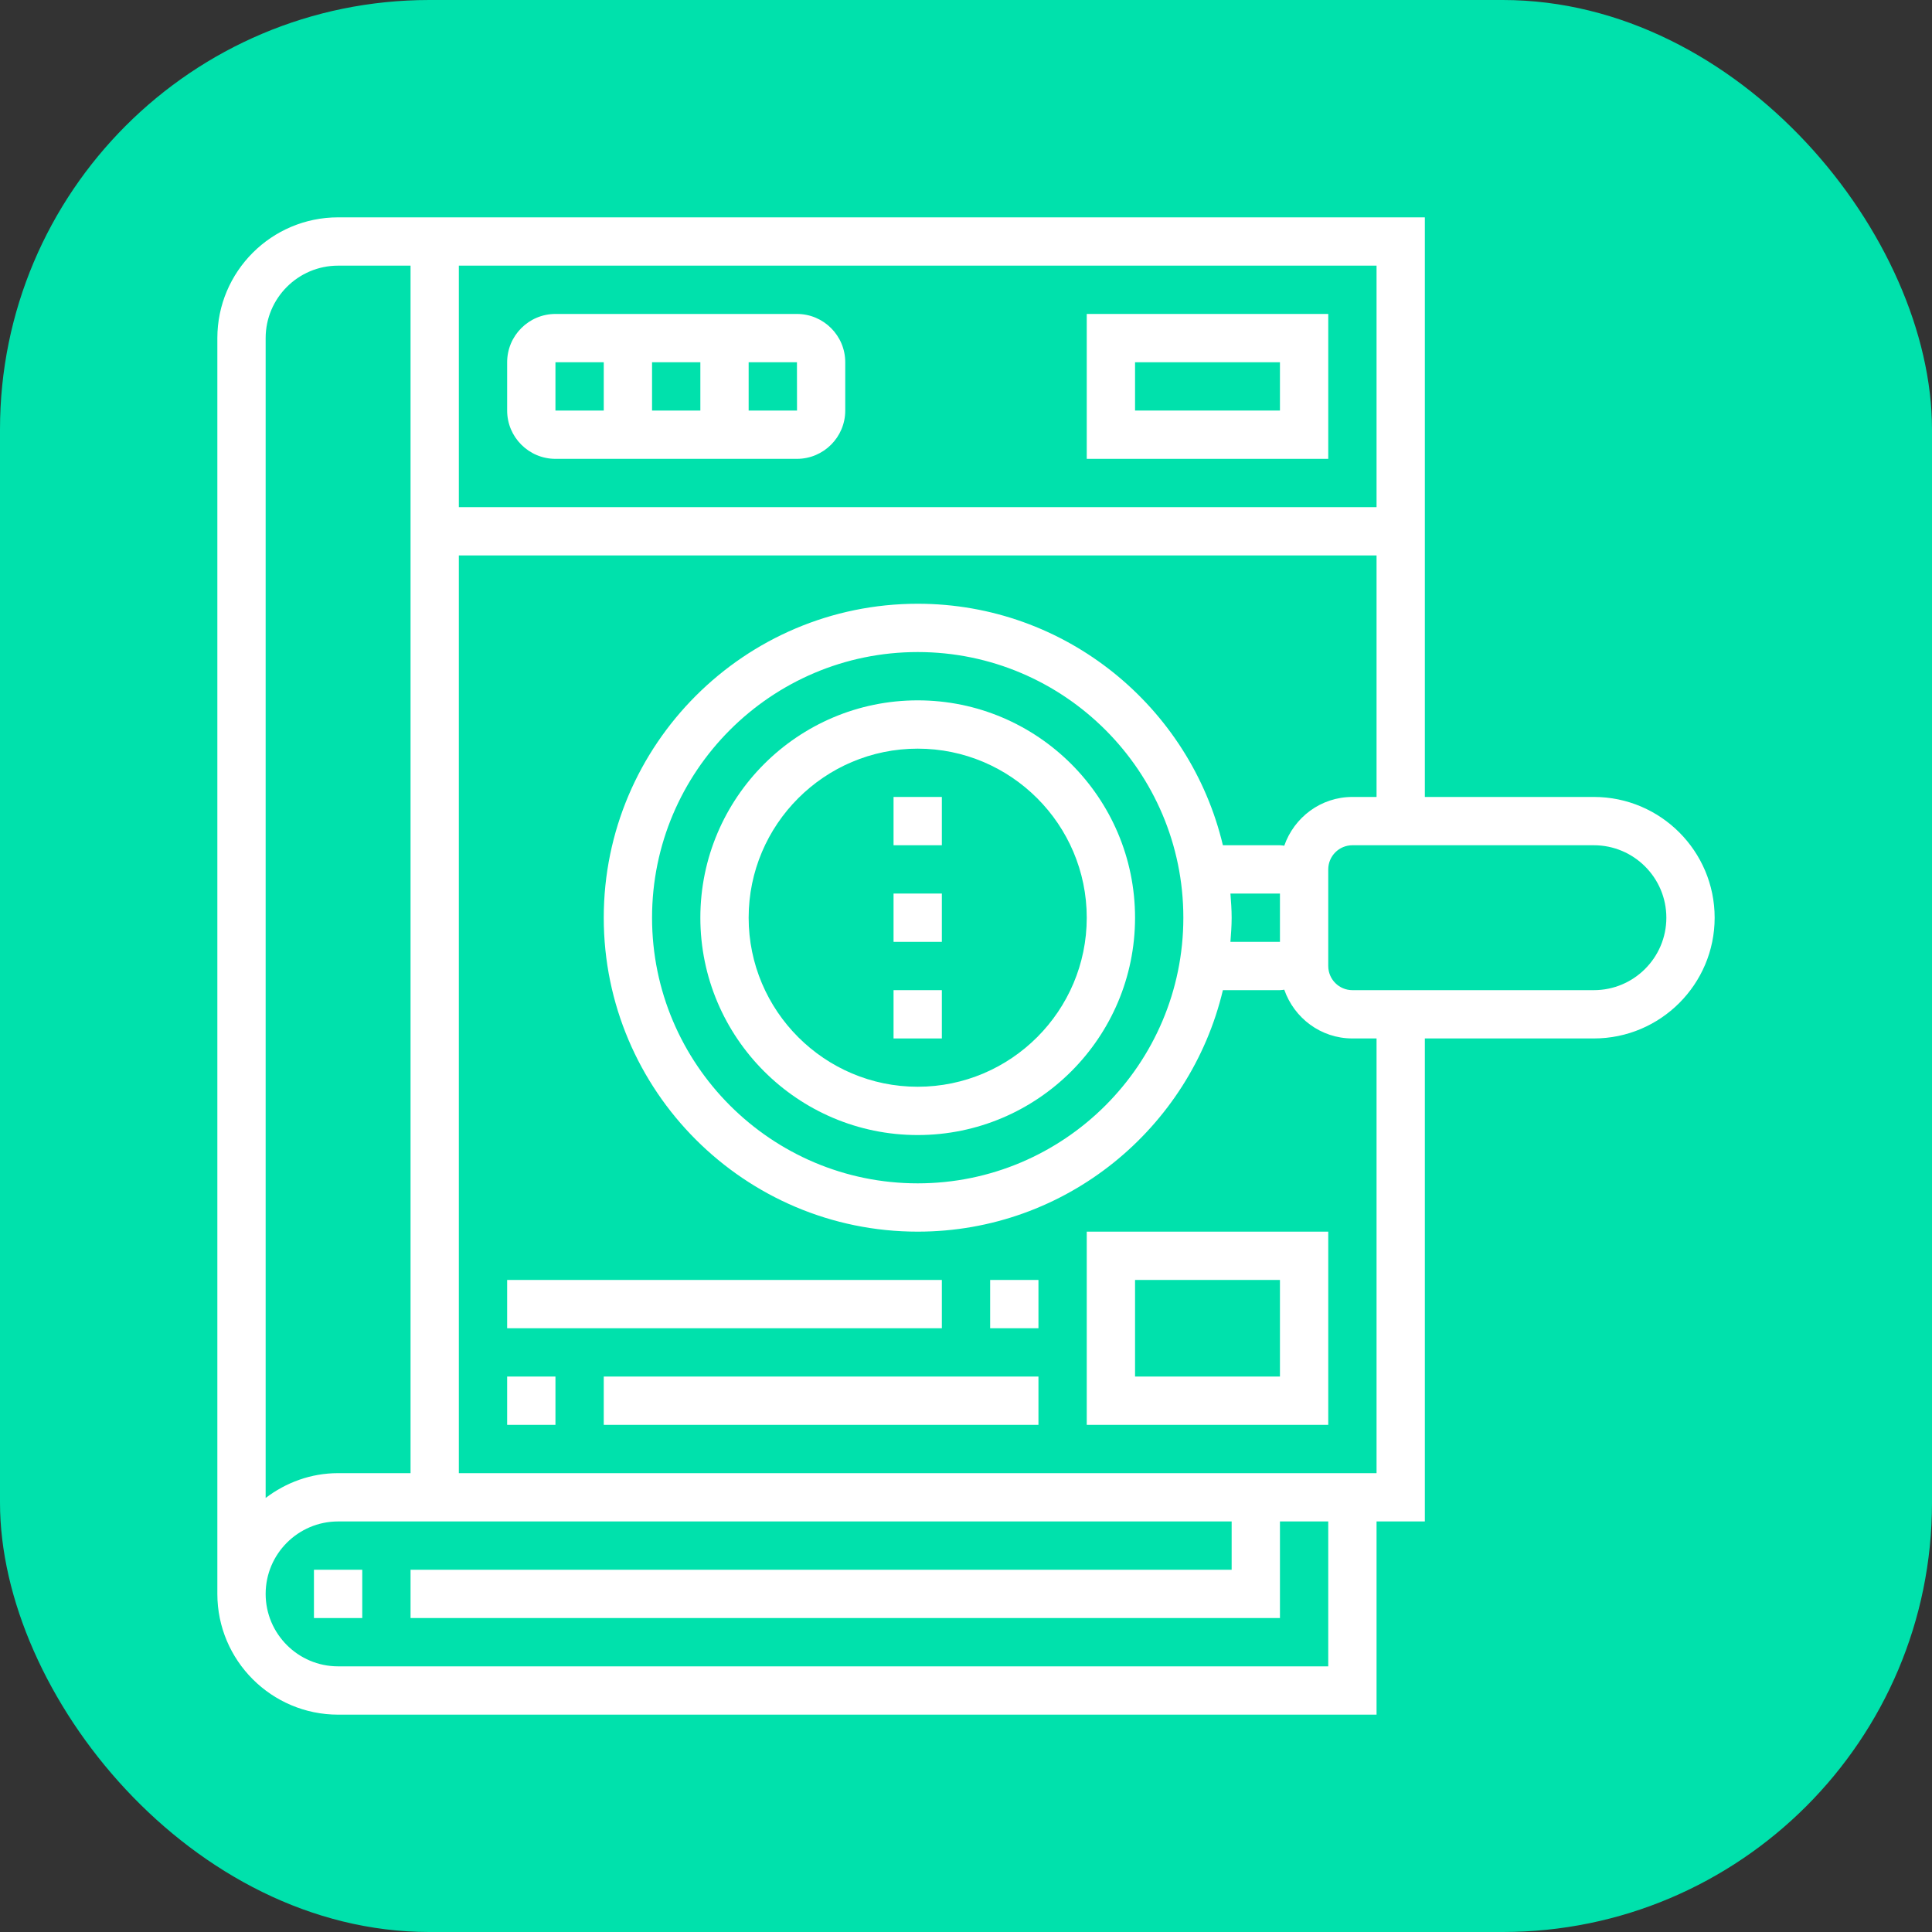
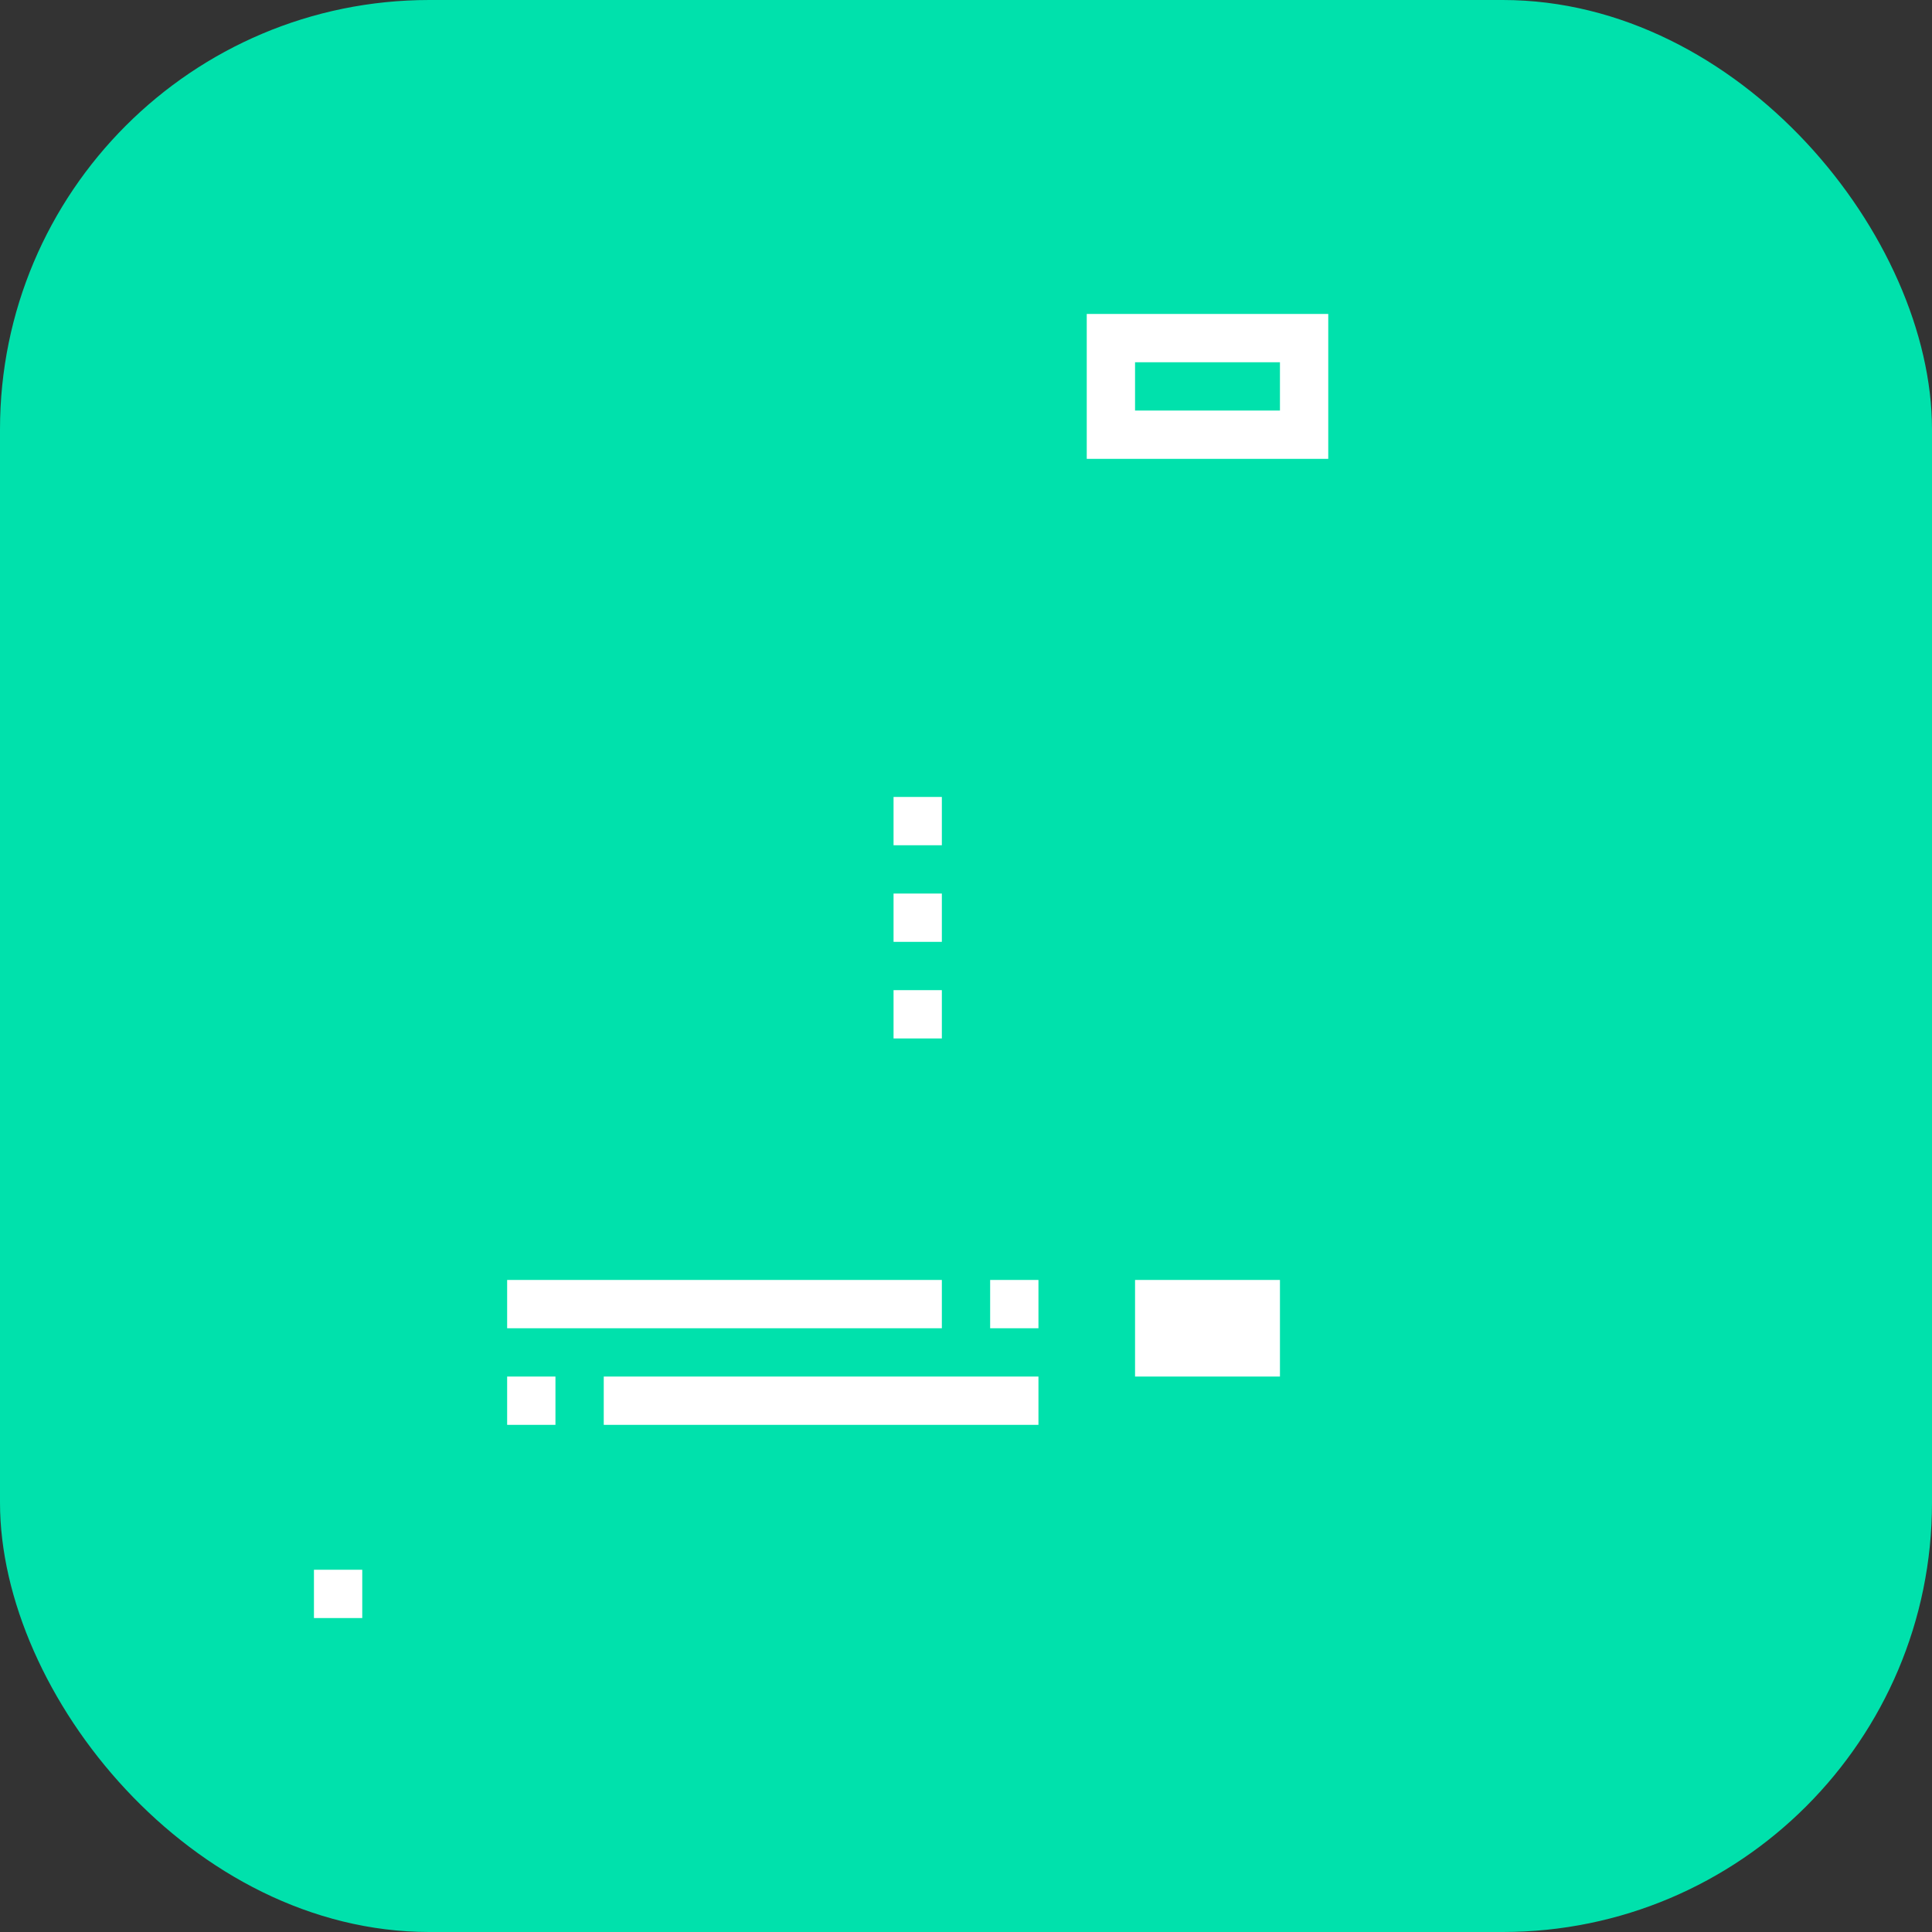
<svg xmlns="http://www.w3.org/2000/svg" width="60" height="60" viewBox="0 0 60 60" fill="none">
  <rect x="0" y="0" width="60" height="60" fill="#333333" stroke="none" />
  <rect width="60" height="60" rx="13.333" fill="#00E1AC" />
  <g clip-path="url(#clip0_56108_4010)">
    <path d="M9.75 48.75H11.25V50.25H9.75V48.75Z" fill="white" />
-     <path d="M28.5 21.75C24.778 21.75 21.75 24.778 21.75 28.5C21.75 32.222 24.778 35.25 28.5 35.25C32.222 35.25 35.25 32.222 35.25 28.5C35.25 24.778 32.222 21.75 28.5 21.75ZM28.5 33.75C25.606 33.75 23.25 31.394 23.25 28.5C23.25 25.606 25.606 23.25 28.5 23.25C31.394 23.25 33.75 25.606 33.75 28.5C33.75 31.394 31.394 33.75 28.5 33.75Z" fill="white" />
    <path d="M27.75 30.75H29.25V32.25H27.75V30.75Z" fill="white" />
    <path d="M27.75 27.75H29.25V29.25H27.75V27.75Z" fill="white" />
    <path d="M27.75 24.75H29.25V26.25H27.75V24.75Z" fill="white" />
-     <path d="M49.5 24.75H44.25V6.75H10.5C8.432 6.75 6.75 8.432 6.75 10.5V49.5C6.75 51.568 8.432 53.25 10.5 53.25H42.75V47.25H44.25V32.25H49.5C51.568 32.25 53.25 30.568 53.25 28.5C53.25 26.432 51.568 24.75 49.5 24.75ZM42.75 15.75H14.25V8.25H42.75V15.75ZM10.5 8.25H12.75V45.75H10.5C9.652 45.75 8.879 46.043 8.25 46.52V10.5C8.25 9.259 9.259 8.25 10.5 8.25ZM41.25 51.75H10.5C9.259 51.75 8.25 50.74 8.25 49.5C8.25 48.26 9.259 47.25 10.5 47.25H38.25V48.75H12.75V50.25H39.75V47.25H41.25V51.75ZM42.75 45.75H14.25V17.25H42.75V24.75H42C41.018 24.75 40.191 25.385 39.884 26.264C39.839 26.26 39.796 26.25 39.75 26.25H37.978C36.958 21.957 33.1 18.75 28.5 18.75C23.124 18.75 18.75 23.124 18.75 28.5C18.75 33.876 23.124 38.25 28.5 38.25C33.1 38.25 36.958 35.043 37.978 30.75H39.75C39.796 30.75 39.839 30.74 39.884 30.736C40.191 31.615 41.018 32.25 42 32.25H42.75V45.75ZM38.212 27.75H39.75V29.25H38.212C38.231 29.002 38.25 28.753 38.25 28.5C38.25 28.247 38.231 27.998 38.212 27.75ZM36.75 28.5C36.75 33.049 33.049 36.75 28.5 36.75C23.951 36.75 20.25 33.049 20.25 28.5C20.25 23.951 23.951 20.25 28.5 20.25C33.049 20.25 36.75 23.951 36.75 28.5ZM49.5 30.75H42C41.586 30.75 41.25 30.414 41.25 30V29.25V27.75V27C41.25 26.586 41.586 26.25 42 26.25H49.5C50.74 26.25 51.75 27.259 51.75 28.5C51.75 29.741 50.74 30.75 49.5 30.75Z" fill="white" />
-     <path d="M17.25 14.25H24.75C25.577 14.25 26.25 13.577 26.25 12.75V11.25C26.25 10.423 25.577 9.75 24.75 9.75H17.25C16.423 9.75 15.75 10.423 15.75 11.25V12.75C15.75 13.577 16.423 14.25 17.25 14.25ZM20.25 12.75V11.25H21.75V12.75H20.25ZM24.752 12.75H23.25V11.25H24.75L24.752 12.75ZM17.25 11.25H18.75V12.75H17.25V11.25Z" fill="white" />
-     <path d="M33.75 44.25H41.25V38.25H33.75V44.25ZM35.25 39.75H39.75V42.75H35.25V39.75Z" fill="white" />
+     <path d="M33.75 44.25H41.25V38.25V44.25ZM35.25 39.75H39.75V42.75H35.25V39.75Z" fill="white" />
    <path d="M15.75 42.75H17.25V44.25H15.75V42.75Z" fill="white" />
    <path d="M18.75 42.75H32.25V44.25H18.75V42.75Z" fill="white" />
    <path d="M15.75 39.75H29.25V41.25H15.75V39.75Z" fill="white" />
    <path d="M30.75 39.75H32.25V41.25H30.75V39.75Z" fill="white" />
    <path d="M41.25 9.75H33.75V14.25H41.25V9.75ZM39.75 12.75H35.25V11.25H39.75V12.75Z" fill="white" />
  </g>
  <defs>
    <clipPath id="clip0_56108_4010">
      <rect width="48" height="48" fill="white" transform="translate(6 6)" />
    </clipPath>
  </defs>
</svg>